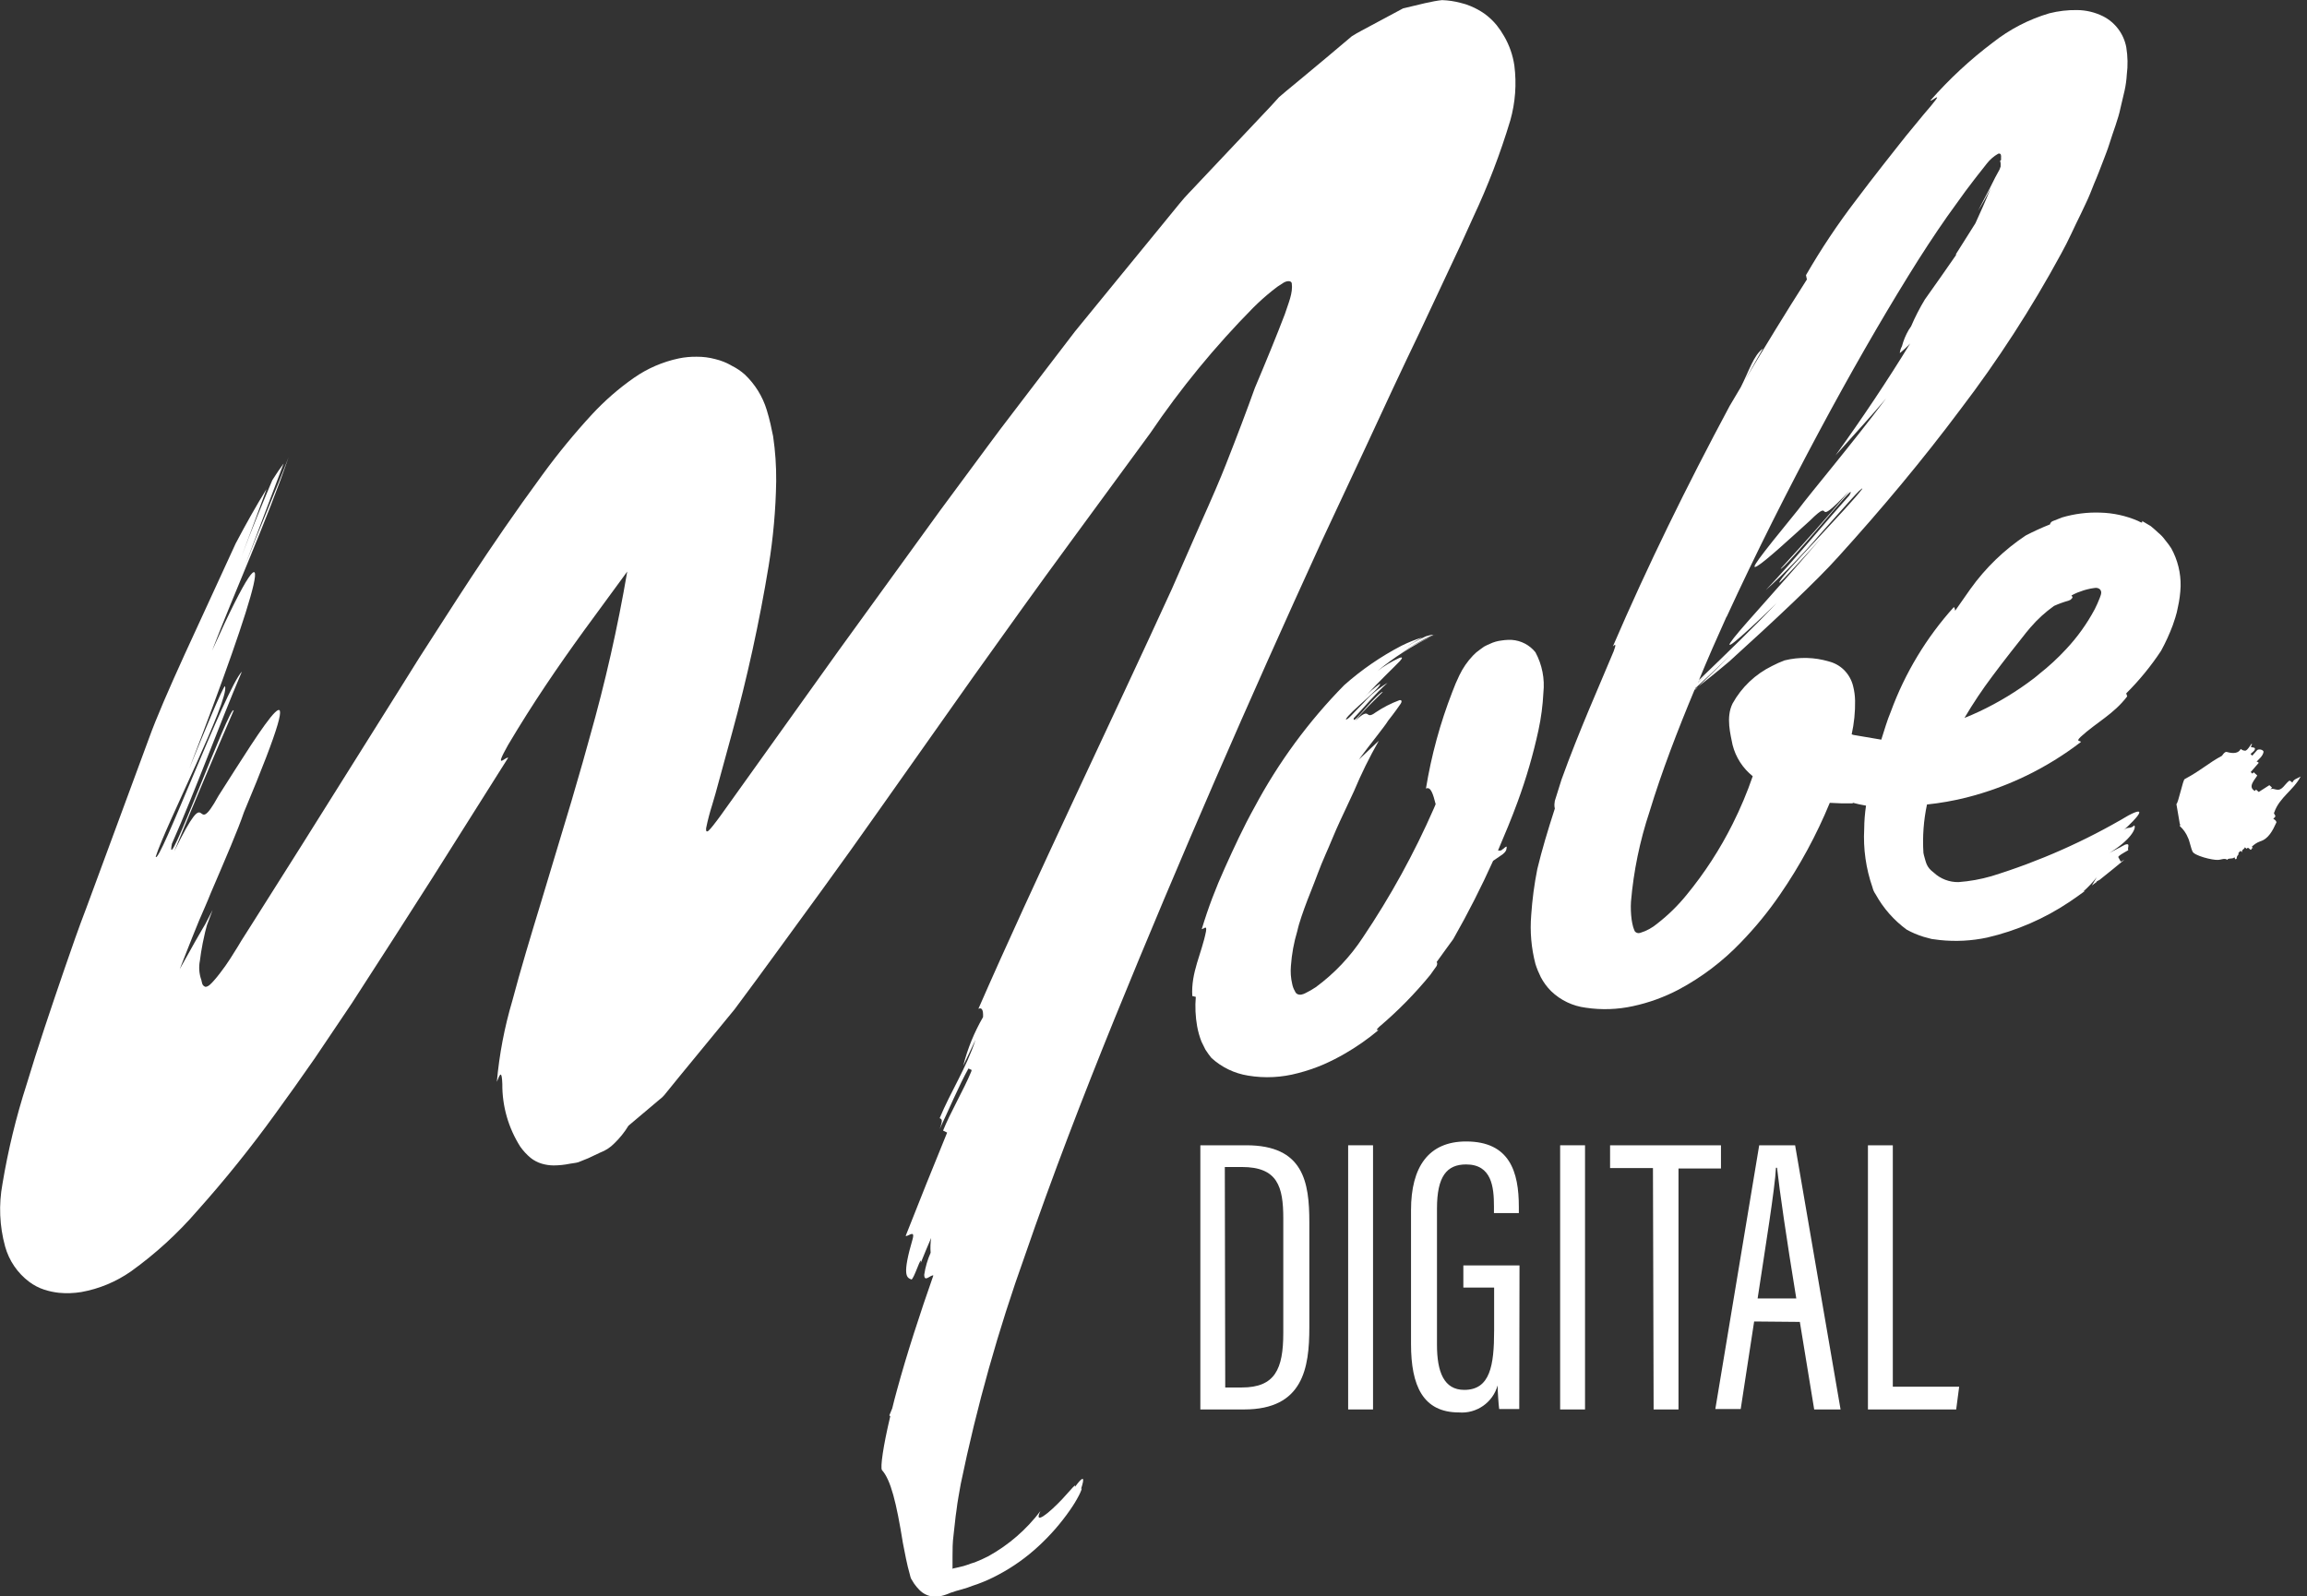
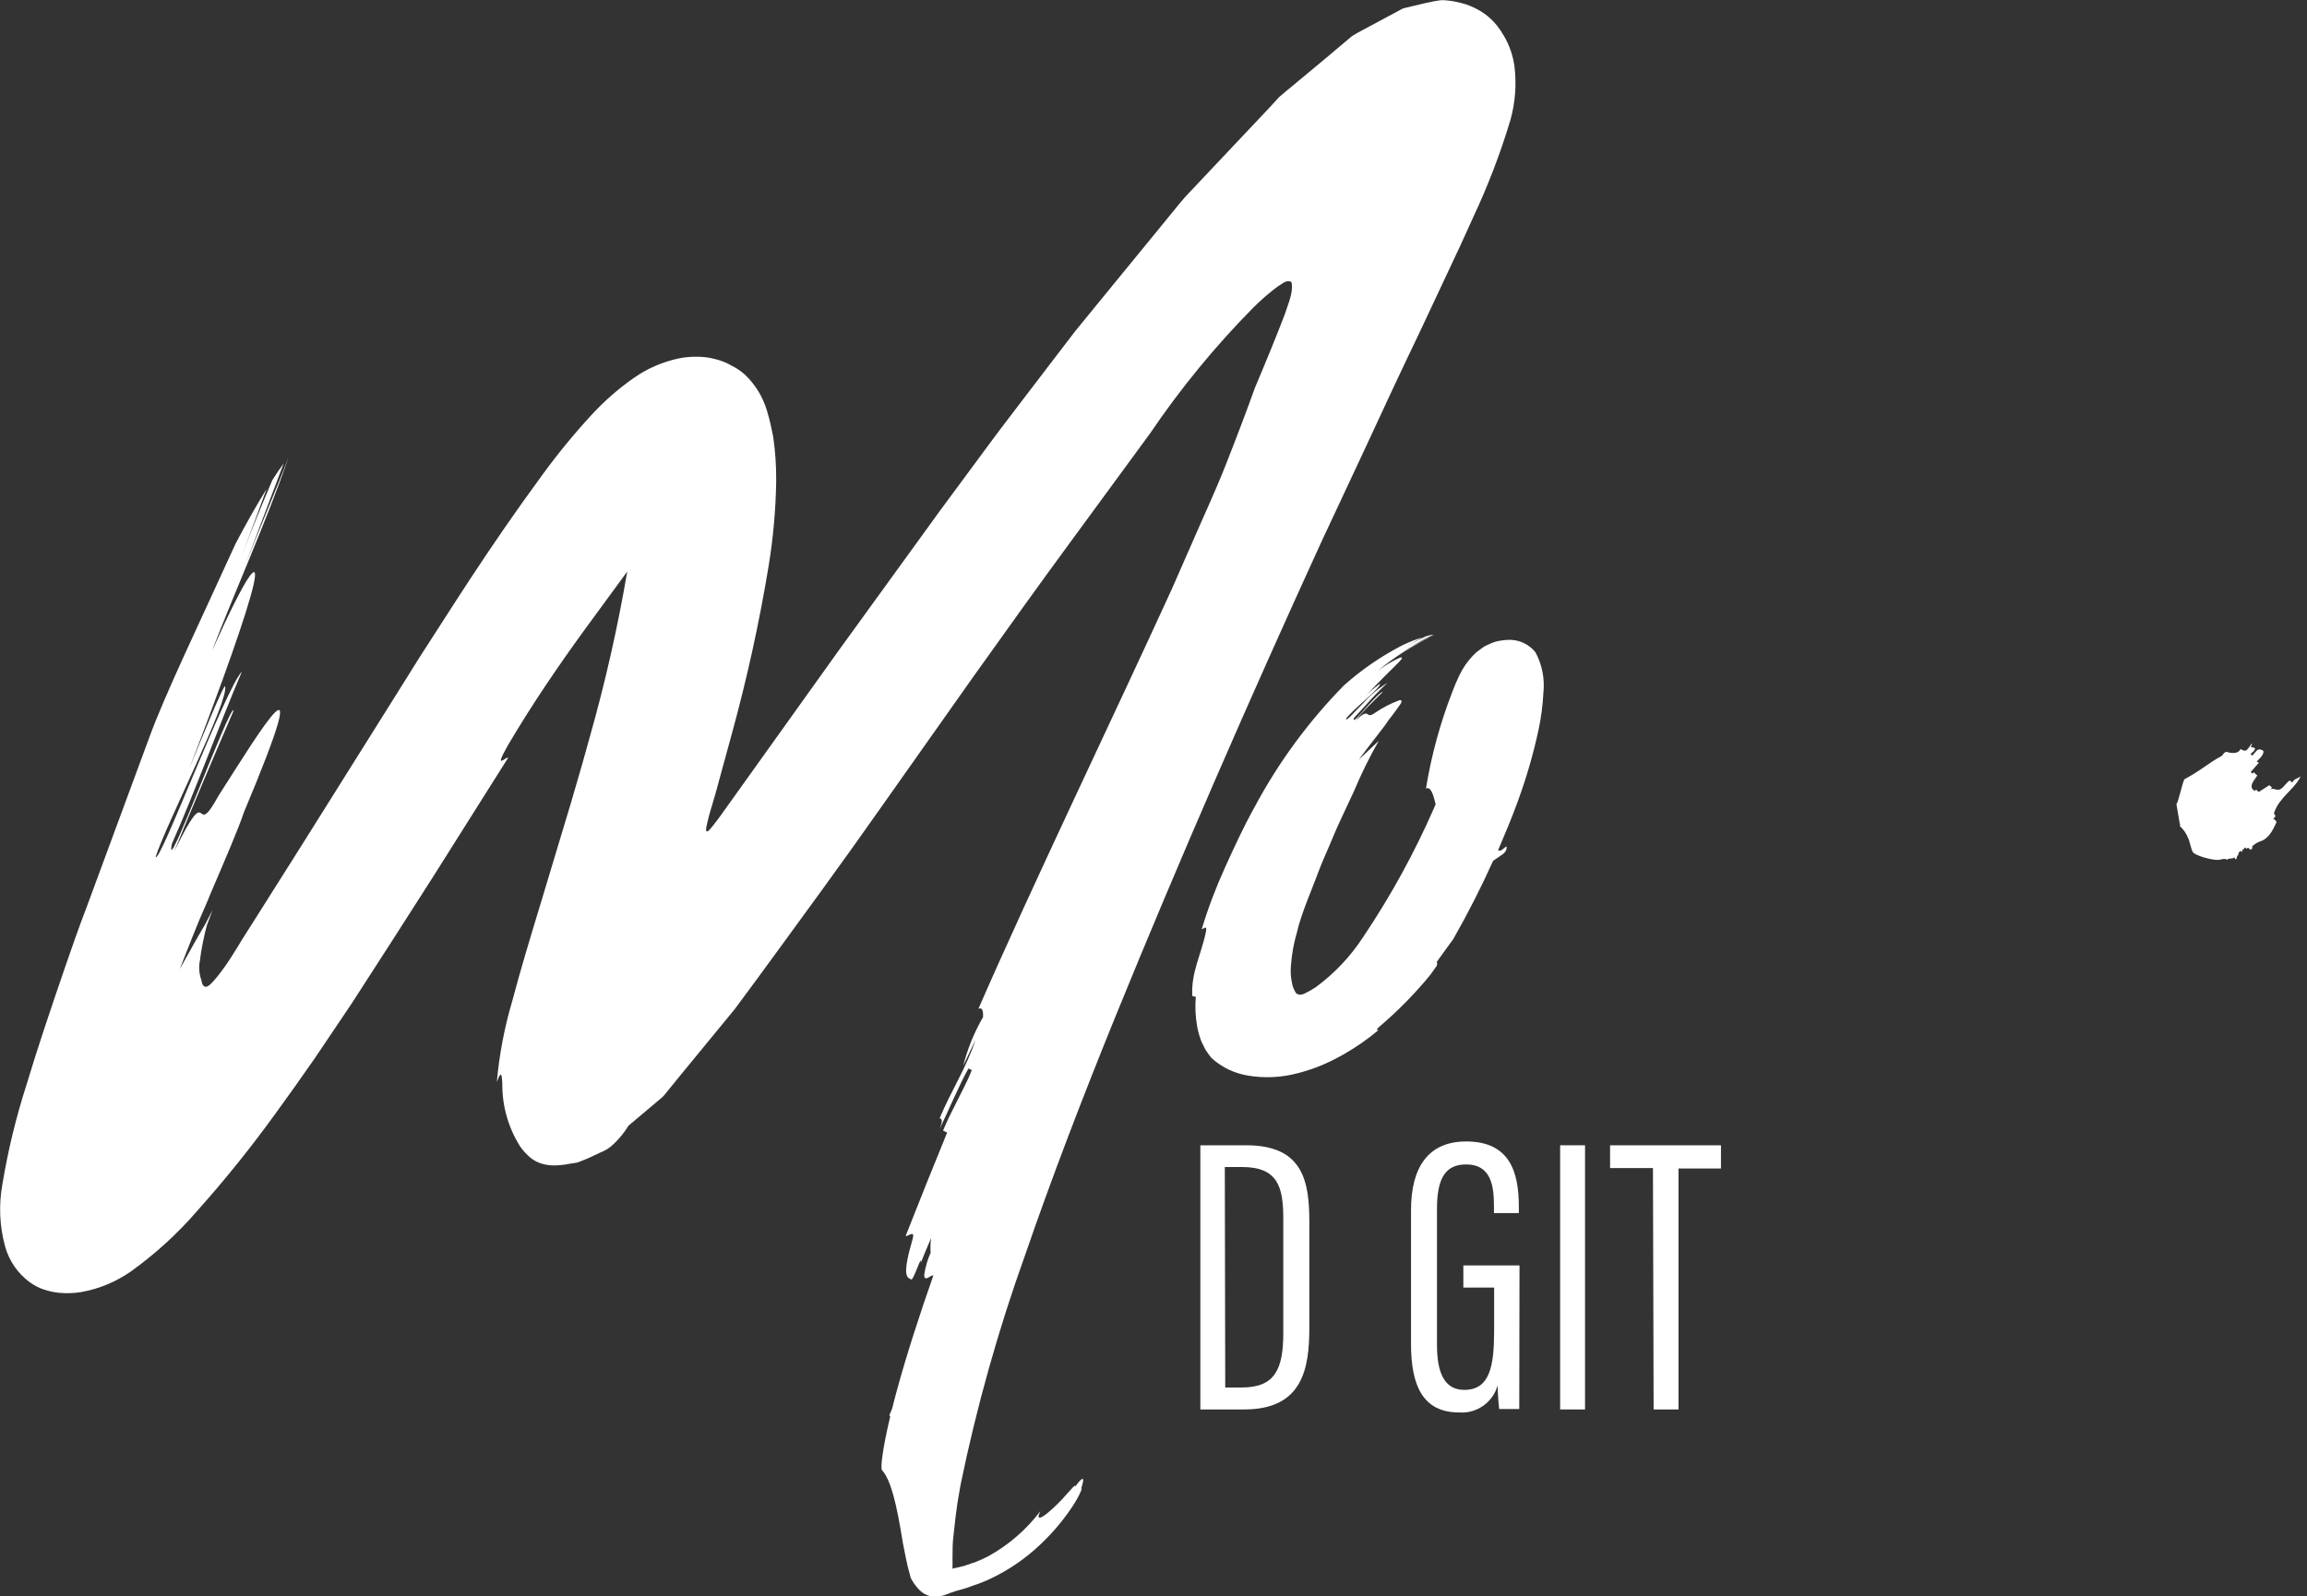
<svg xmlns="http://www.w3.org/2000/svg" width="100%" height="100%" viewBox="0 0 289 200" version="1.1" xml:space="preserve" style="fill-rule:evenodd;clip-rule:evenodd;stroke-linejoin:round;stroke-miterlimit:2;">
  <rect x="0" y="0" width="289" height="200" fill="#333333" stroke="none" />
  <g transform="matrix(1,0,0,1,6.36773e-05,3.59e-05)">
    <g transform="matrix(1.039,0,0,1.039,-47.28,-47.666)">
      <g id="Layer_1">
        <path d="M160.83,228C160.94,227 161.16,225.91 161.34,224.85C163.274,215.476 165.868,206.249 169.1,197.24C172.36,187.77 176.03,178.24 179.9,168.7C187.7,149.55 196.07,130.36 204.83,111.21L210.13,99.88C212.31,95.15 214.5,90.46 216.75,85.78L220,78.85C221.107,76.53 222.15,74.27 223.13,72.07C224.904,68.295 226.398,64.394 227.6,60.4C228.208,58.249 228.374,55.997 228.09,53.78C227.907,52.536 227.49,51.338 226.86,50.25C226.597,49.788 226.3,49.347 225.97,48.93C225.531,48.392 225.024,47.915 224.46,47.51C223.95,47.157 223.403,46.858 222.83,46.62C222.433,46.449 222.021,46.315 221.6,46.22C220.871,46.026 220.123,45.916 219.37,45.89C218.24,46 216.63,46.42 214.67,46.89L210.73,49C210.01,49.41 209.32,49.72 208.49,50.25L205.49,52.78L202.26,55.47L200.58,56.86L199.72,57.59L198.72,58.69L190.01,67.92C189.25,68.76 188.52,69.43 187.71,70.44L185.26,73.44L180.26,79.55L175.13,85.83L171.58,90.47C170.39,92.04 169.17,93.63 167.94,95.24C167.33,96.03 166.73,96.83 166.12,97.63C165.64,98.26 165.17,98.9 164.69,99.55L158.83,107.48L146.61,124.35C142.06,130.72 137.25,137.45 132.38,144.25C132.08,144.66 131.77,145.08 131.44,145.49C131.276,145.704 131.095,145.904 130.9,146.09C130.58,146.32 130.63,145.86 130.65,145.71C130.84,144.792 131.077,143.884 131.36,142.99C131.5,142.52 131.63,142.05 131.77,141.59C132.437,139.123 133.103,136.683 133.77,134.27C135.59,127.635 137.062,120.909 138.18,114.12C138.732,110.74 139.036,107.324 139.09,103.9C139.107,102.093 138.983,100.288 138.72,98.5L138.4,97C138.3,96.5 138.11,95.87 137.95,95.32C137.452,93.688 136.539,92.213 135.3,91.04C134.835,90.627 134.317,90.277 133.76,90C133.137,89.632 132.463,89.359 131.76,89.19C131.023,88.991 130.263,88.893 129.5,88.9C128.782,88.889 128.064,88.956 127.36,89.1C125.41,89.51 123.563,90.309 121.93,91.45C120.115,92.72 118.439,94.178 116.93,95.8C114.792,98.116 112.788,100.554 110.93,103.1C104.24,112.21 99.64,119.69 96.06,125.2L93.56,129.2L81.86,147.85L75.86,157.35L74.59,159.35L74.19,160.02C73.62,160.93 72.98,162.02 72.04,163.23C71.8,163.54 71.55,163.86 71.26,164.18C70.97,164.5 70.62,164.9 70.26,164.89C69.83,164.72 69.87,164.36 69.78,164.06C69.51,163.31 69.451,162.501 69.61,161.72C69.68,161.13 69.79,160.42 69.95,159.6L70.24,158.27L70.45,157.47L71.14,155.62L70.27,157.3L69.8,158.1L68.95,159.58L67.18,162.75C67.69,161.47 68.18,160.18 68.68,158.94C68.95,158.26 69.22,157.59 69.49,156.94C69.98,155.79 70.49,154.67 70.91,153.6C72.74,149.33 74.25,145.83 74.91,143.85C83.97,122.25 76.91,133.93 71.85,141.85C68.65,147.68 71.04,139.28 66.51,148.56C69.31,141.75 70.76,138.35 73.68,131.56C73.3,130.56 65.25,152.63 66.23,147.64C69.12,141.12 71.79,133.64 74.67,126.87C72.67,128.96 64.62,150.43 64.28,149.19C65.48,145.41 73.19,130.26 72.64,128.65C72.52,128.32 69.71,135.16 68.32,138.58C72.4,127.99 75.32,119.72 76.07,116.42C76.82,113.12 75.35,114.83 71.07,124.36C73.65,117.61 77.83,108.29 80.3,101.01C78.94,104.62 76.36,110.66 75.1,113.95C76.633,109.903 78.167,105.847 79.7,101.78C79.27,102.36 78.81,103.03 78.34,103.78C77.07,106.78 75.83,109.78 74.64,112.96C75.64,110.293 76.64,107.593 77.64,104.86C76.46,106.76 75.21,108.97 73.92,111.42C69.64,120.83 65.31,129.79 63.43,135.02L57.59,150.84L55.91,155.39C54.99,157.78 54.14,160.23 53.3,162.67C51.64,167.51 50.05,172.21 48.71,176.67C47.446,180.593 46.474,184.604 45.8,188.67C45.338,191.172 45.447,193.746 46.12,196.2C46.591,197.906 47.615,199.408 49.03,200.47C49.575,200.879 50.183,201.197 50.83,201.41C51.406,201.597 51.999,201.724 52.6,201.79C53.503,201.877 54.414,201.846 55.31,201.7C57.468,201.312 59.515,200.458 61.31,199.2C64.256,197.084 66.941,194.627 69.31,191.88C72.632,188.16 75.759,184.272 78.68,180.23C80.28,178.04 81.88,175.78 83.47,173.49L87.92,166.88L93,159L97.65,151.73L106.77,137.27C106.52,137.06 104.94,138.95 106.77,135.71C109.77,130.65 112.77,126.27 115.87,121.99L121.13,114.81C119.979,121.553 118.467,128.229 116.6,134.81L115.75,137.86L114.39,142.55L110.74,154.68C109.52,158.68 108.27,162.81 107.27,166.59C106.327,169.774 105.704,173.043 105.41,176.35C105.79,175.35 106.01,174.93 106.07,176.61C106.048,179.294 106.806,181.928 108.25,184.19C108.6,184.679 109.01,185.122 109.47,185.51C109.873,185.832 110.335,186.073 110.83,186.22C111.288,186.355 111.763,186.425 112.24,186.43C112.912,186.427 113.582,186.357 114.24,186.22C114.58,186.15 114.88,186.15 115.24,186.04L116.43,185.56L117.89,184.87C118.512,184.638 119.075,184.273 119.54,183.8C120.212,183.16 120.797,182.433 121.28,181.64L124.28,179.11L125,178.5C125.288,178.288 125.544,178.035 125.76,177.75L127.49,175.62L134.06,167.62C137.59,162.9 141.15,157.93 144.64,153.17L148.1,148.37L151.34,143.8C155.16,138.38 158.997,132.947 162.85,127.5C166.69,122.12 170.55,116.71 174.49,111.35L184.18,98.13C187.845,92.718 192,87.653 196.59,83C197.319,82.272 198.087,81.585 198.89,80.94C199.293,80.604 199.721,80.3 200.17,80.03C200.6,79.73 201.17,79.68 201.25,80.03C201.42,81.21 200.84,82.45 200.42,83.76C199.42,86.38 198.21,89.33 196.8,92.67C195.87,95.27 194.7,98.37 193.32,101.87L192.76,103.26L192.06,104.92C191.47,106.27 190.89,107.62 190.3,108.92L186.79,116.92C179.67,132.5 170.16,152.22 163.47,167.54C163.91,167.34 164.07,167.72 164.03,168.54C162.966,170.377 162.162,172.352 161.64,174.41L163.12,171.28C162.05,174.61 160.12,177.54 158.8,180.73C159.07,180.86 159.21,180.93 158.8,182.04C159.8,179.95 161.14,176.76 162.27,174.74L162.66,174.92L162.6,175.13C161.72,177.27 160.04,180.13 159.21,182.23L159.7,182.47C157.98,186.67 156.3,190.86 154.7,194.93C154.98,195.04 155.84,194.14 155.55,195.27C154.25,199.72 154.81,199.95 155.38,200.18C155.66,200.29 156.67,196.96 156.52,198.18C156.89,197.26 157.34,196.18 157.77,195.18C157.685,195.769 157.664,196.366 157.71,196.96C157.335,197.801 157.076,198.689 156.94,199.6C156.94,200.6 157.7,199.6 158.04,199.7C156.46,204.19 154.82,209.23 153.66,213.5C153.45,214.27 153.25,215.01 153.08,215.73C152.96,216.01 152.84,216.29 152.73,216.58C152.781,216.604 152.82,216.647 152.84,216.7C151.98,220.31 151.63,222.85 151.84,223.17C152.9,224.35 153.58,227.07 154.37,231.99C154.61,233.18 154.84,234.52 155.21,235.79C155.241,235.943 155.284,236.094 155.34,236.24L155.47,236.46C155.55,236.6 155.64,236.74 155.73,236.88C155.919,237.147 156.129,237.398 156.36,237.63C156.84,238.124 157.492,238.414 158.18,238.44C158.563,238.442 158.944,238.385 159.31,238.27C159.49,238.22 159.67,238.15 159.85,238.08L160.11,237.97L160.78,237.75C161.14,237.65 161.78,237.48 162.18,237.34C162.58,237.2 163,237.03 163.42,236.9C164.273,236.587 165.102,236.213 165.9,235.78C167.657,234.846 169.284,233.686 170.74,232.33C172.151,231.029 173.415,229.577 174.51,228C174.914,227.429 175.278,226.831 175.6,226.21C175.82,225.78 176.05,225.21 175.85,225.44C176.34,223.93 176.07,223.98 175.41,224.81L175.14,225.16C175.07,225.27 175.14,225.08 175.14,225.05C175.14,225.02 175.14,225.05 175.08,225.05C174.941,225.163 174.813,225.291 174.7,225.43L173.58,226.67C171.88,228.47 170.09,229.86 170.95,228.11C169.262,230.346 167.122,232.203 164.67,233.56C164.137,233.835 163.589,234.082 163.03,234.3C162.42,234.46 162.03,234.7 161.09,234.89C160.7,234.99 160.56,235 160.35,235.05L160.35,233.61C160.35,232.73 160.35,231.94 160.48,230.95C160.61,229.96 160.67,229 160.83,228ZM160.39,235.07L160.3,235.07C160.22,235.07 160.3,235.07 160.3,235.07C160.34,235 160.36,235 160.39,235.07Z" style="fill:white;fill-rule:nonzero;" />
        <path d="M230.63,124.54C229.931,123.667 228.896,123.126 227.78,123.05L227.27,123.05C227.032,123.059 226.795,123.082 226.56,123.12C226.064,123.175 225.58,123.313 225.13,123.53C224.894,123.628 224.664,123.738 224.44,123.86L223.94,124.22C223.634,124.428 223.353,124.67 223.1,124.94C222.431,125.642 221.878,126.445 221.46,127.32C221.143,127.972 220.859,128.639 220.61,129.32C219.145,133.085 218.079,136.993 217.43,140.98C218.01,140.69 218.3,141.67 218.6,142.86C218.52,143.03 218.46,143.19 218.39,143.36C216.009,148.796 213.145,154.007 209.83,158.93C208.31,161.253 206.387,163.285 204.15,164.93C203.757,165.195 203.346,165.432 202.92,165.64C202.77,165.723 202.608,165.784 202.44,165.82C202.238,165.869 202.025,165.833 201.85,165.72C201.814,165.689 201.781,165.656 201.75,165.62C201.732,165.598 201.715,165.574 201.7,165.55L201.62,165.39C201.471,165.136 201.366,164.859 201.31,164.57C201.137,163.847 201.083,163.1 201.15,162.36C201.25,160.936 201.508,159.527 201.92,158.16C201.97,157.9 202.06,157.62 202.13,157.34C202.5,156.11 202.99,154.78 203.57,153.34C204.15,151.9 204.65,150.44 205.28,149.03C205.91,147.62 206.45,146.22 207.06,144.92C207.67,143.62 208.23,142.4 208.75,141.3C209.625,139.211 210.626,137.177 211.75,135.21L209.33,137.49C210.8,135.49 212.4,133.57 212.88,132.78C213.67,131.78 214.14,131.1 214.36,130.78C214.58,130.46 214.5,130.27 214.24,130.32C213.228,130.694 212.265,131.188 211.37,131.79C209.96,132.84 210.91,130.94 208.92,132.79C209.51,132.07 210,131.55 210.5,131.04C211,130.53 211.5,130.04 212.21,129.34C212.15,129.18 211.08,130.23 210.21,131.22C209.34,132.21 208.6,133.11 208.73,132.49C210,131.16 211.29,129.56 212.8,128.23C211.724,128.872 210.756,129.678 209.93,130.62C208.78,131.74 207.93,132.83 207.77,132.62C208.25,131.71 212.02,128.86 211.9,128.33C211.204,128.815 210.564,129.375 209.99,130C211.9,127.91 213.62,126.32 214.29,125.6C214.63,125.22 214.63,125.07 214.21,125.23C213.281,125.654 212.402,126.181 211.59,126.8C212.576,125.976 213.615,125.218 214.7,124.53C215.31,124.15 215.93,123.77 216.58,123.41C216.88,123.23 217.25,123.06 217.58,122.89C217.755,122.79 217.935,122.7 218.12,122.62C218.3,122.54 218.47,122.45 218.84,122.31C218.47,122.45 218.31,122.53 218.09,122.62L217.48,122.9C217.06,123.1 216.66,123.31 216.28,123.51C215.49,123.93 214.84,124.38 214.34,124.69C215.602,123.813 216.94,123.054 218.34,122.42C218.05,122.42 217.7,122.55 217.42,122.62C216.373,123.092 215.369,123.654 214.42,124.3C215.245,123.737 216.099,123.22 216.98,122.75C216.125,123.017 215.292,123.352 214.49,123.75C211.996,125.045 209.671,126.644 207.57,128.51C203.285,132.868 199.648,137.818 196.77,143.21C195.4,145.67 194.29,148.1 193.19,150.53C192.09,152.96 191.19,155.31 190.4,157.93C190.64,157.93 191.05,157.37 190.91,158.21C190.4,160.84 189.08,163.16 189.26,166L189.68,166.1C189.581,167.282 189.635,168.472 189.84,169.64C189.956,170.279 190.133,170.905 190.37,171.51L190.84,172.46C191.061,172.807 191.301,173.14 191.56,173.46C192.797,174.595 194.342,175.339 196,175.6C197.998,175.932 200.045,175.829 202,175.3C203.063,175.028 204.102,174.674 205.11,174.24C205.973,173.86 206.814,173.432 207.63,172.96C209.071,172.131 210.436,171.178 211.71,170.11C211.5,170.11 211.37,170.11 211.81,169.7C214.046,167.805 216.105,165.709 217.96,163.44L218.72,162.37C218.84,162.07 218.77,161.97 218.72,161.9C219.45,160.9 220.09,159.98 220.72,159.14C222.51,156 224.1,152.86 225.53,149.69C225.649,149.622 225.762,149.545 225.87,149.46C226.35,149.11 227.11,148.74 227.14,148.24C227.21,147.91 227.14,147.93 226.9,148.12L226.82,148.2L226.7,148.28C226.6,148.36 226.49,148.46 226.45,148.44C226.342,148.471 226.228,148.471 226.12,148.44C226.97,146.44 227.77,144.54 228.49,142.56C229.526,139.742 230.365,136.855 231,133.92C231.318,132.438 231.515,130.933 231.59,129.42C231.771,127.734 231.436,126.032 230.63,124.54Z" style="fill:white;fill-rule:nonzero;" />
        <path d="M190.23,184L195.77,184C202.68,184 203.37,188.43 203.37,193.29L203.37,205.96C203.37,210.85 202.63,215.86 195.51,215.86L190.23,215.86L190.23,184ZM193.23,213.21L195.23,213.21C199.23,213.21 200.23,211 200.23,206.62L200.23,192.83C200.23,188.97 199.54,186.62 195.23,186.62L193.18,186.62L193.23,213.21Z" style="fill:white;fill-rule:nonzero;" />
-         <rect x="208.05" y="184" width="3" height="31.86" style="fill:white;" />
        <path d="M228.68,215.81L226.26,215.81C226.18,215.3 226.08,213.69 226.07,212.96C225.503,215.016 223.536,216.392 221.41,216.22C217.07,216.22 215.63,213 215.63,207.98L215.63,191.82C215.63,186.59 217.76,183.54 222.27,183.54C227.55,183.54 228.63,187.23 228.63,191.42L228.63,192.18L225.63,192.18L225.63,191.38C225.63,189.03 225.36,186.31 222.27,186.31C219.95,186.31 218.76,187.74 218.76,191.62L218.76,208.06C218.76,211.34 219.6,213.5 222.05,213.5C225.16,213.5 225.65,210.59 225.65,206.34L225.65,201.16L221.94,201.16L221.94,198.49L228.71,198.49L228.68,215.81Z" style="fill:white;fill-rule:nonzero;" />
        <rect x="233.61" y="184" width="3" height="31.86" style="fill:white;" />
        <path d="M244.8,186.75L239.63,186.75L239.63,184L253,184L253,186.8L247.88,186.8L247.88,215.86L244.88,215.86L244.8,186.75Z" style="fill:white;fill-rule:nonzero;" />
-         <path d="M257,205.25L255.38,215.81L252.32,215.81L257.61,184L261.94,184L267.42,215.86L264.24,215.86L262.51,205.3L257,205.25ZM262.08,202.47C260.87,195.07 260.08,189.59 259.76,186.71L259.63,186.71C259.52,189.14 258.34,196.38 257.42,202.47L262.08,202.47Z" style="fill:white;fill-rule:nonzero;" />
-         <path d="M270.72,184L273.72,184L273.72,213.12L281.72,213.12L281.36,215.86L270.72,215.86L270.72,184Z" style="fill:white;fill-rule:nonzero;" />
        <path d="M308.32,145.23C308.43,145.32 308.32,145.41 308.32,145.5C308.76,145.897 309.102,146.39 309.32,146.94C309.47,147.2 309.69,148.26 309.84,148.53C309.96,149.06 312.3,149.64 312.93,149.58C313.3,149.58 313.72,149.32 314.06,149.58C314.06,149.32 314.85,149.51 314.88,149.25C314.99,149.34 314.96,149.66 315.18,149.41C315.172,149.247 315.238,149.089 315.36,148.98C315.43,148.9 315.36,148.8 315.21,148.71L315.43,148.9C315.28,148.63 315.65,148.64 315.61,148.47L315.83,148.65C315.76,148.3 316.12,148.32 316.16,148.06L316.38,148.24C316.45,148.16 316.52,148.08 316.63,148.17L316.85,148.36C317.04,148.36 316.96,148.01 317.18,148.2L317,148C317.282,147.713 317.623,147.491 318,147.35C319,147.06 319.52,146.05 319.95,145.1C320.03,145.02 319.88,144.75 319.59,144.64L319.81,144.39C319.96,144.22 319.56,144.02 319.71,143.85C320.34,142.03 322.04,141.17 322.89,139.53C322.49,139.77 322.06,139.83 321.89,140.26C321.79,140.16 321.58,139.97 321.5,140.05C320.96,140.46 320.66,141.24 320.01,141.11C319.83,141.11 319.44,140.89 319.22,141.11L319.44,140.86L319.12,140.57L317.84,141.39L317.51,141.1L317.37,141.27C316.46,140.77 317.37,139.92 317.66,139.4L317.23,139.01L317.08,139.18L316.87,138.99C317.31,138.47 317.69,138.05 318.14,137.53L317.84,137.87C317.73,137.78 317.63,137.68 317.55,137.76C317.85,137.42 318.33,137.09 318.42,136.55C318.42,136.36 318,136.16 317.67,136.32L317.06,137.01L316.85,136.81C317,136.64 317.33,136.48 317.38,136.21C317.43,135.94 316.91,136.09 316.88,135.9C316.983,135.811 317.029,135.673 317,135.54C316.77,135.81 316.58,136.25 316.25,136.41C316.036,136.42 315.827,136.345 315.67,136.2C315.4,136.73 314.78,136.79 314.01,136.57C313.72,136.46 313.45,137 313.22,137.26L313.45,137C311.61,138 311.04,138.69 308.91,139.84C308.72,139.84 308.11,142.84 307.91,142.84" style="fill:white;fill-rule:nonzero;" />
-         <path d="M307.29,112C307.062,111.653 306.815,111.319 306.55,111C306.313,110.671 306.034,110.376 305.72,110.12C305.42,109.85 305.13,109.57 304.81,109.32L303.76,108.7C303.84,108.89 303.84,109.02 303.28,108.7C301.845,108.079 300.303,107.74 298.74,107.7C297.182,107.644 295.625,107.84 294.13,108.28L292.99,108.73C292.826,108.799 292.706,108.945 292.67,109.12C291.671,109.517 290.693,109.964 289.74,110.46C287.148,112.185 284.891,114.368 283.08,116.9L281.23,119.54C281.23,119.37 281.17,119.17 281.08,119.09C277.765,122.77 275.185,127.05 273.48,131.7C273.01,132.81 272.7,133.95 272.33,135.08L269.09,134.53C268.97,134.53 268.88,134.46 268.76,134.44C269.055,133.104 269.193,131.738 269.17,130.37C269.158,129.79 269.081,129.213 268.94,128.65C268.759,127.89 268.367,127.197 267.81,126.65C267.308,126.165 266.687,125.821 266.01,125.65C264.274,125.132 262.43,125.087 260.67,125.52C260.156,125.712 259.655,125.935 259.17,126.19C257.153,127.175 255.487,128.757 254.4,130.72C253.56,132.4 254.17,134.51 254.4,135.72C254.779,137.207 255.632,138.531 256.83,139.49C256.155,141.452 255.35,143.366 254.42,145.22C252.892,148.284 251.024,151.165 248.85,153.81C247.817,155.083 246.643,156.233 245.35,157.24C244.734,157.765 244.015,158.157 243.24,158.39C243.009,158.461 242.757,158.381 242.61,158.19C242.532,158.018 242.466,157.841 242.41,157.66C242.332,157.374 242.272,157.083 242.23,156.79C242.135,156.071 242.108,155.344 242.15,154.62C242.465,150.935 243.214,147.3 244.38,143.79C245.85,138.95 247.76,133.99 249.83,129.03C251.11,128.03 252.5,126.92 254,125.65C259.45,120.71 264.6,115.88 267.16,113.01C272.39,107.24 277.33,101.33 281.87,95.25C286.39,89.322 290.446,83.053 294,76.5C294.9,74.9 295.59,73.26 296.4,71.65C296.77,70.84 297.2,70.01 297.51,69.23L298,68C298.17,67.59 298.32,67.27 298.55,66.66L299.18,65.03C299.39,64.45 299.58,64.03 299.83,63.23C300.27,61.78 300.91,60.23 301.18,58.86L301.67,56.78C301.805,56.154 301.892,55.519 301.93,54.88C302.069,53.786 302.048,52.678 301.87,51.59C301.574,49.973 300.537,48.584 299.07,47.84C298.094,47.355 297.02,47.098 295.93,47.09C294.804,47.073 293.681,47.204 292.59,47.48C290.12,48.211 287.812,49.405 285.79,51C283.043,53.068 280.517,55.414 278.25,58C278.35,58.22 280.47,56.18 277.43,59.69L275.71,61.78L275.3,62.28L274.49,63.3L272.6,65.7C271.44,67.18 270.33,68.62 269.25,70.06C267.058,72.928 265.054,75.934 263.25,79.06L263.36,79.58C260.85,83.51 258.36,87.58 255.9,91.72L258.06,87.91C256.92,88.75 256.4,90.59 255.39,92.57C254.95,93.33 254.49,94.07 254.05,94.83C248.87,104.5 244.14,114.14 239.97,123.83C240.24,123.58 240.43,123.46 240.06,124.43C238.4,128.43 235.89,134.02 233.78,139.88L232.97,142.46C232.85,143.13 232.97,143.29 232.97,143.39C232.11,146.05 231.41,148.39 230.86,150.67C230.492,152.512 230.245,154.376 230.12,156.25C229.958,158.225 230.13,160.213 230.63,162.13C230.802,162.673 231.016,163.201 231.27,163.71C231.598,164.337 232.02,164.91 232.52,165.41C233.663,166.513 235.134,167.215 236.71,167.41C238.599,167.693 240.524,167.629 242.39,167.22C244.309,166.808 246.163,166.135 247.9,165.22C250.678,163.738 253.203,161.824 255.38,159.55C257.123,157.759 258.709,155.822 260.12,153.76C262.507,150.297 264.518,146.589 266.12,142.7C267.02,142.76 267.93,142.78 268.85,142.76L268.93,142.7C269.38,142.82 269.85,142.93 270.49,143.04C270.35,143.97 270.276,144.909 270.27,145.85C270.141,148.243 270.481,150.638 271.27,152.9C271.339,153.195 271.464,153.473 271.64,153.72C272.567,155.403 273.85,156.864 275.4,158C276.037,158.349 276.707,158.633 277.4,158.85L278.4,159.12L279.4,159.25C281.301,159.449 283.221,159.348 285.09,158.95C288.637,158.128 292.006,156.668 295.03,154.64C295.7,154.18 296.32,153.75 296.9,153.32L296.68,153.4C297.274,152.873 297.819,152.294 298.31,151.67L297.72,152.67L298.3,152.24L298.3,152.18L298.65,151.99C299.9,150.99 300.87,150.21 301.65,149.55L301.21,149.8C301.14,149.66 300.99,149.39 300.91,149.26C300.83,149.13 301.48,148.77 302.11,148.41C301.96,148.14 302.43,147.52 301.73,147.74L299.84,148.74C302.3,147.24 303.12,145.81 302.84,145.42C302.31,145.92 302.08,145.51 301.54,146C303.19,144.52 304.54,142.95 302.13,144.22C296.928,147.305 291.379,149.766 285.6,151.55C284.311,151.922 282.988,152.16 281.65,152.26C280.539,152.283 279.461,151.87 278.65,151.11C277.73,150.43 277.73,149.87 277.47,149.02L277.41,148.73C277.288,146.776 277.432,144.815 277.84,142.9C279.431,142.734 281.008,142.456 282.56,142.07C287.588,140.801 292.302,138.514 296.41,135.35C296.3,135.18 295.75,135.35 296.35,134.76C298.29,132.98 300.35,132.01 301.98,129.86L301.86,129.5C303.432,127.938 304.839,126.219 306.06,124.37C306.603,123.378 307.075,122.349 307.47,121.29L307.78,120.36C307.91,119.95 308.014,119.533 308.09,119.11C308.278,118.279 308.389,117.432 308.42,116.58C308.453,114.981 308.063,113.401 307.29,112ZM253.68,120.28C257.26,112.49 261.09,104.92 264.82,97.95C268.55,90.98 272.22,84.6 275.55,79.21C277.22,76.5 278.79,74.11 280.29,71.97C281.04,70.91 281.76,69.91 282.45,68.97L283.45,67.65L283.93,67.03L284.31,66.55L285.04,65.62C285.42,65.13 285.892,64.719 286.43,64.41C286.81,64.32 286.78,64.68 286.77,64.88C286.76,65.08 286.77,65.05 286.77,65.14C286.77,65.23 286.64,65.3 286.58,65.37C286.629,65.356 286.681,65.356 286.73,65.37L286.66,65.48L286.72,65.48L286.72,65.96L286.58,66.34C286.53,66.43 286.48,66.51 286.43,66.61L286.05,67.31L285.48,68.45L284,71.29C284.512,70.478 284.983,69.64 285.41,68.78L285.53,68.52L285.48,68.66C284.92,70.09 284.29,71.45 283.68,72.8C283.04,73.8 282.36,74.9 281.34,76.51C281.343,76.553 281.343,76.597 281.34,76.64C280.21,78.28 279,80 277.58,82C276.952,83.04 276.397,84.123 275.92,85.24L275.65,85.64C275.282,86.265 275.003,86.938 274.82,87.64C274.68,87.894 274.592,88.172 274.56,88.46C275.007,88.107 275.425,87.719 275.81,87.3C273.07,91.78 270.05,96.3 266.81,100.8C269.04,98.3 271.18,95.99 272.9,93.94C268.63,99.63 263.9,105.2 262.26,107.4C257.37,113.4 256.38,114.74 257.41,114.12C258.44,113.5 261.33,110.83 263.72,108.67C266.94,105.48 263.66,110.18 268.48,105.08C265.28,108.85 263.61,110.73 260.21,114.45C260.21,114.73 262.77,111.86 265.03,109.22C267.29,106.58 269.28,104.22 268.47,105.63C265.25,109.23 261.9,113.36 258.4,117.05C260.731,114.942 262.923,112.684 264.96,110.29C267.66,107.29 270.06,104.46 270.04,104.83C269.26,105.89 266.8,108.5 264.54,110.95C262.28,113.4 260.1,115.67 260.03,116.14C260.03,116.34 263.45,112.6 265.12,110.71C260.12,116.56 255.97,121.01 254.56,122.8C253.15,124.59 254.45,123.71 259.72,118.61C257.14,121.33 253.63,124.74 250.35,127.89C251.4,125.34 252.53,122.77 253.68,120.23L253.68,120.28ZM250.24,128.13L251.42,127.02L250.22,128.18L250.24,128.13ZM249.94,128.85C251.37,127.54 252.78,126.21 254.18,124.85C252.77,126.27 251.33,127.67 249.86,129.08C249.89,128.93 249.91,128.86 249.94,128.8L249.94,128.85ZM298.8,117.62L298.67,117.99C298.493,118.45 298.293,118.901 298.07,119.34C297.137,121.091 295.977,122.712 294.62,124.16C293.617,125.244 292.531,126.247 291.37,127.16C291.17,127.34 290.96,127.5 290.75,127.67C288.707,129.231 286.505,130.572 284.18,131.67C283.57,131.96 282.96,132.22 282.36,132.46C283.389,130.71 284.518,129.021 285.74,127.4C286.4,126.5 287.15,125.54 287.94,124.52L289.18,122.95L289.81,122.15L290.33,121.53C291.166,120.559 292.116,119.692 293.16,118.95C293.723,118.696 294.305,118.486 294.9,118.32C295.12,118.23 295.28,118.16 295.22,118.11C295.35,118.04 295.38,117.97 295.38,117.9C295.355,117.822 295.315,117.751 295.26,117.69L295.65,117.49C295.885,117.374 296.129,117.277 296.38,117.2C296.614,117.107 296.855,117.03 297.1,116.97C297.428,116.882 297.762,116.818 298.1,116.78C298.302,116.751 298.508,116.805 298.67,116.93C298.82,117.07 298.881,117.281 298.83,117.48L298.8,117.62Z" style="fill:white;fill-rule:nonzero;" />
      </g>
    </g>
  </g>
</svg>